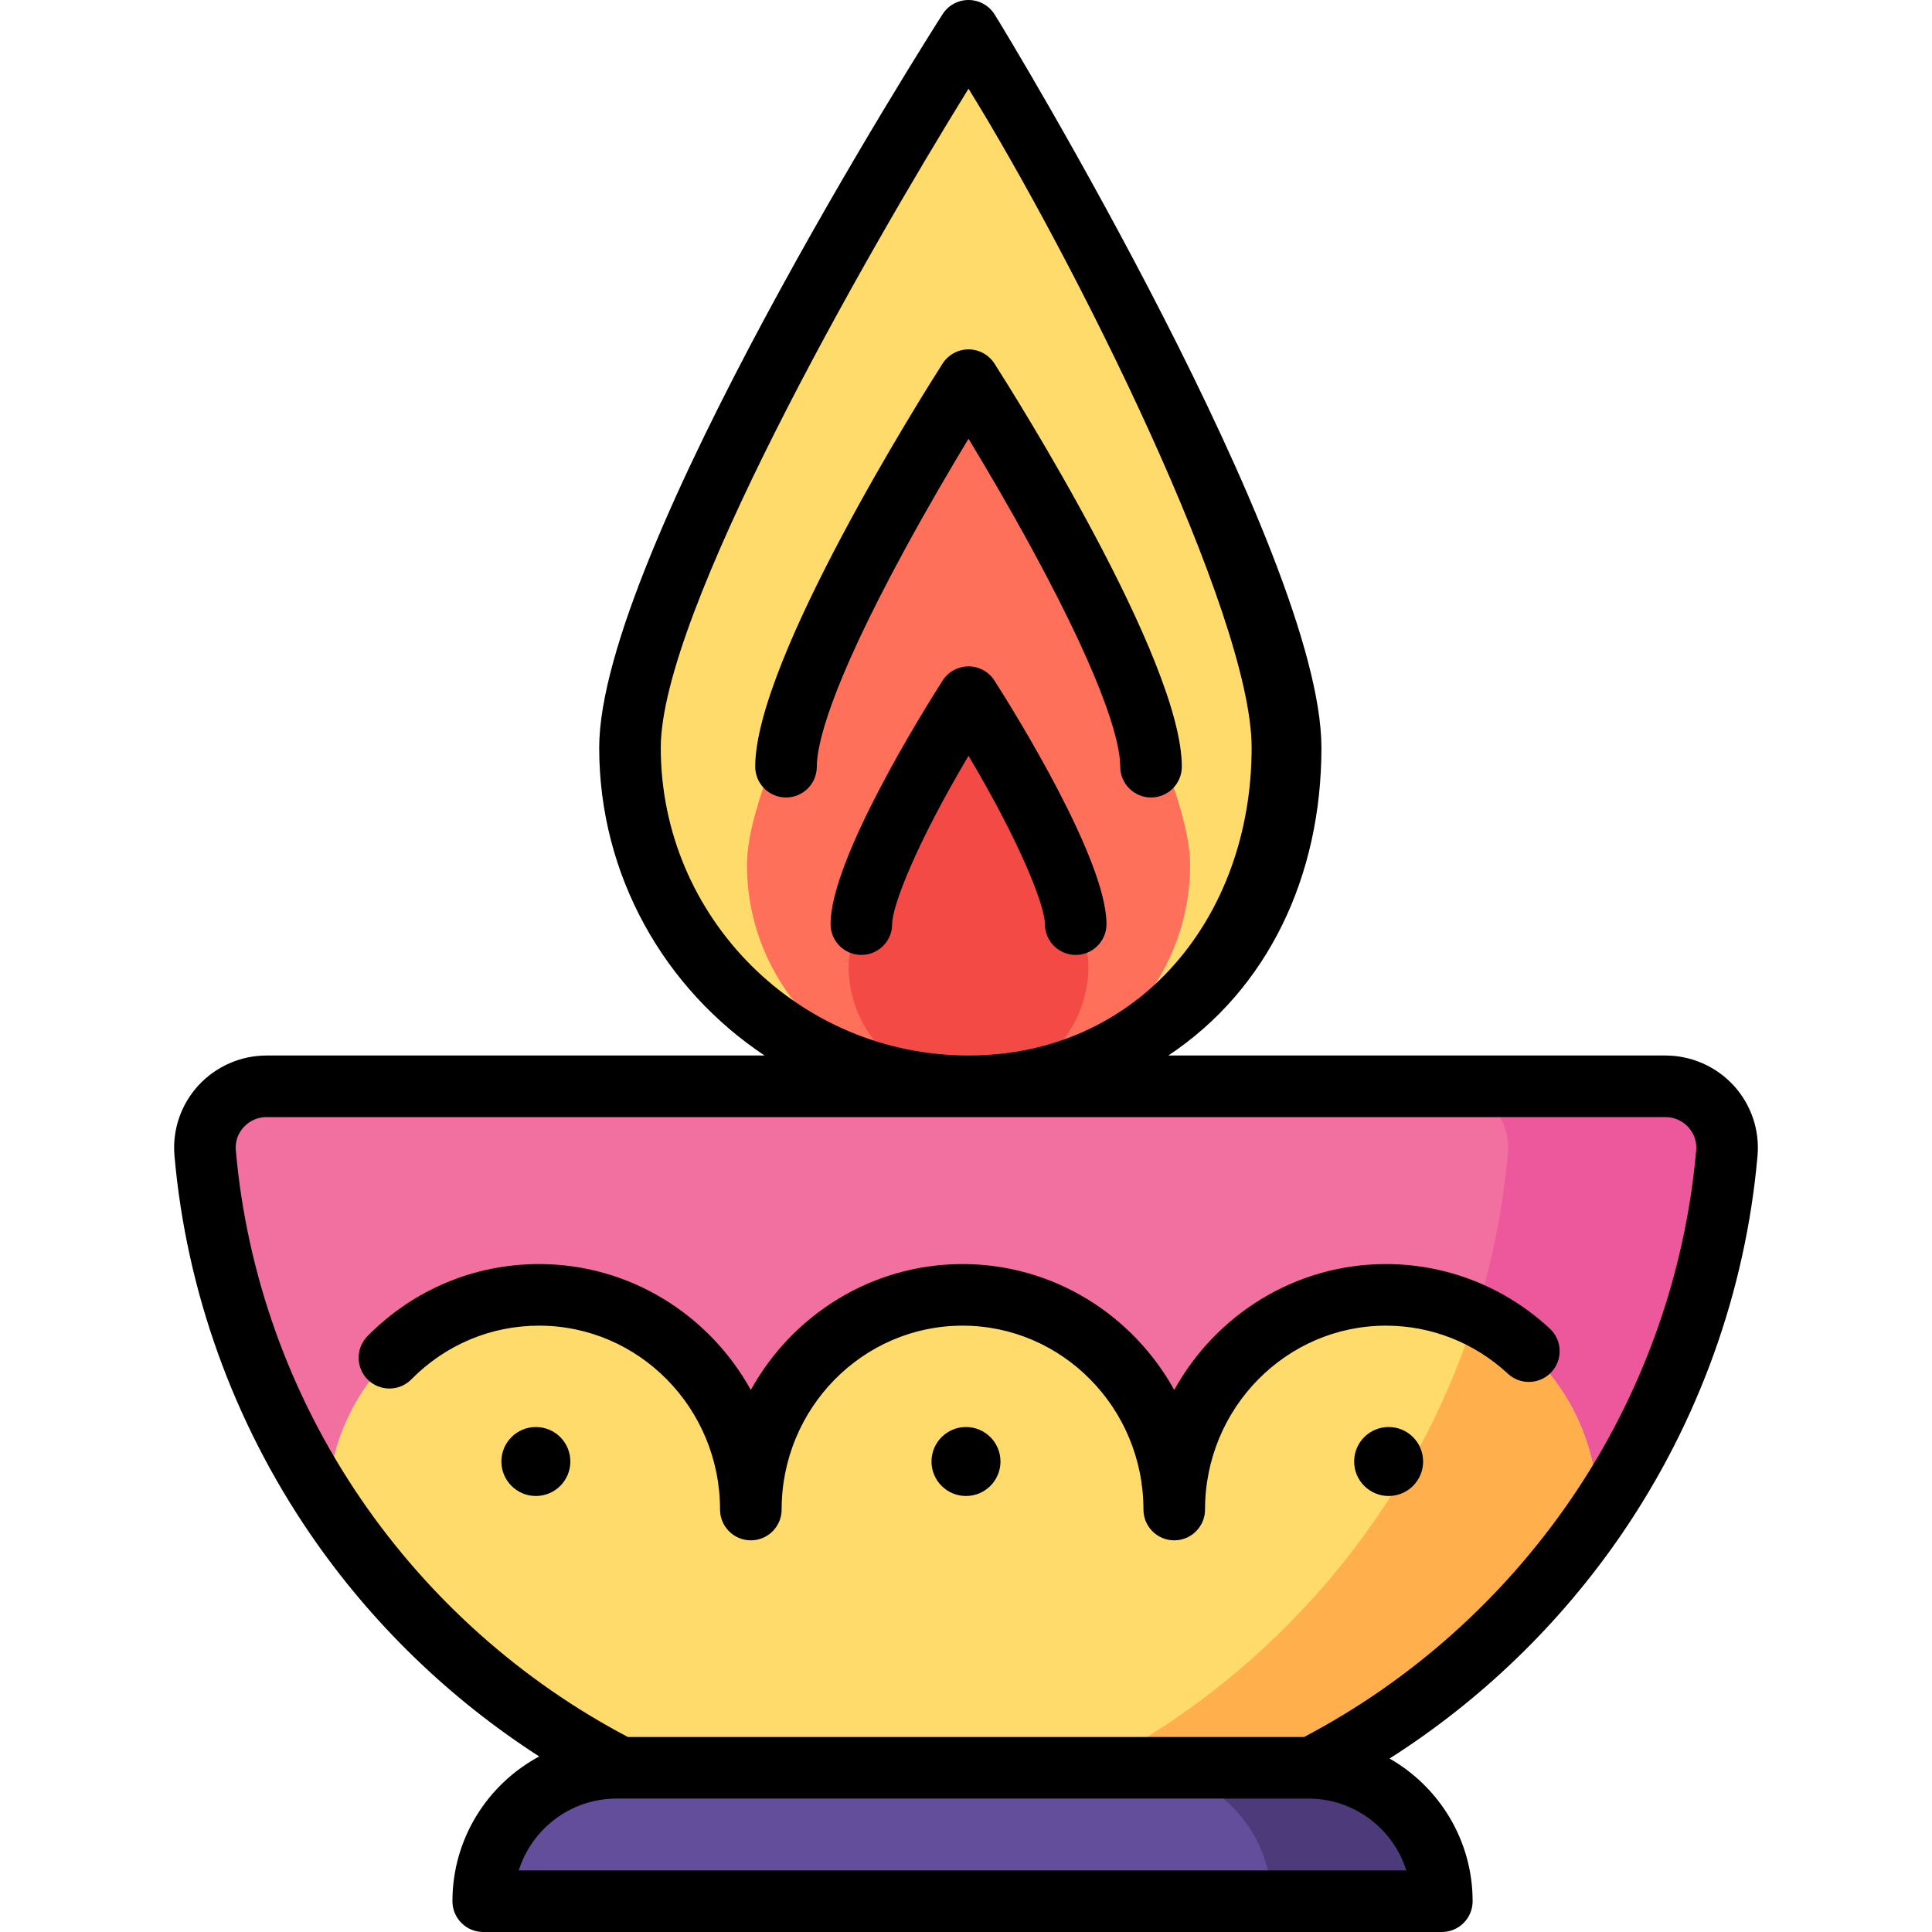
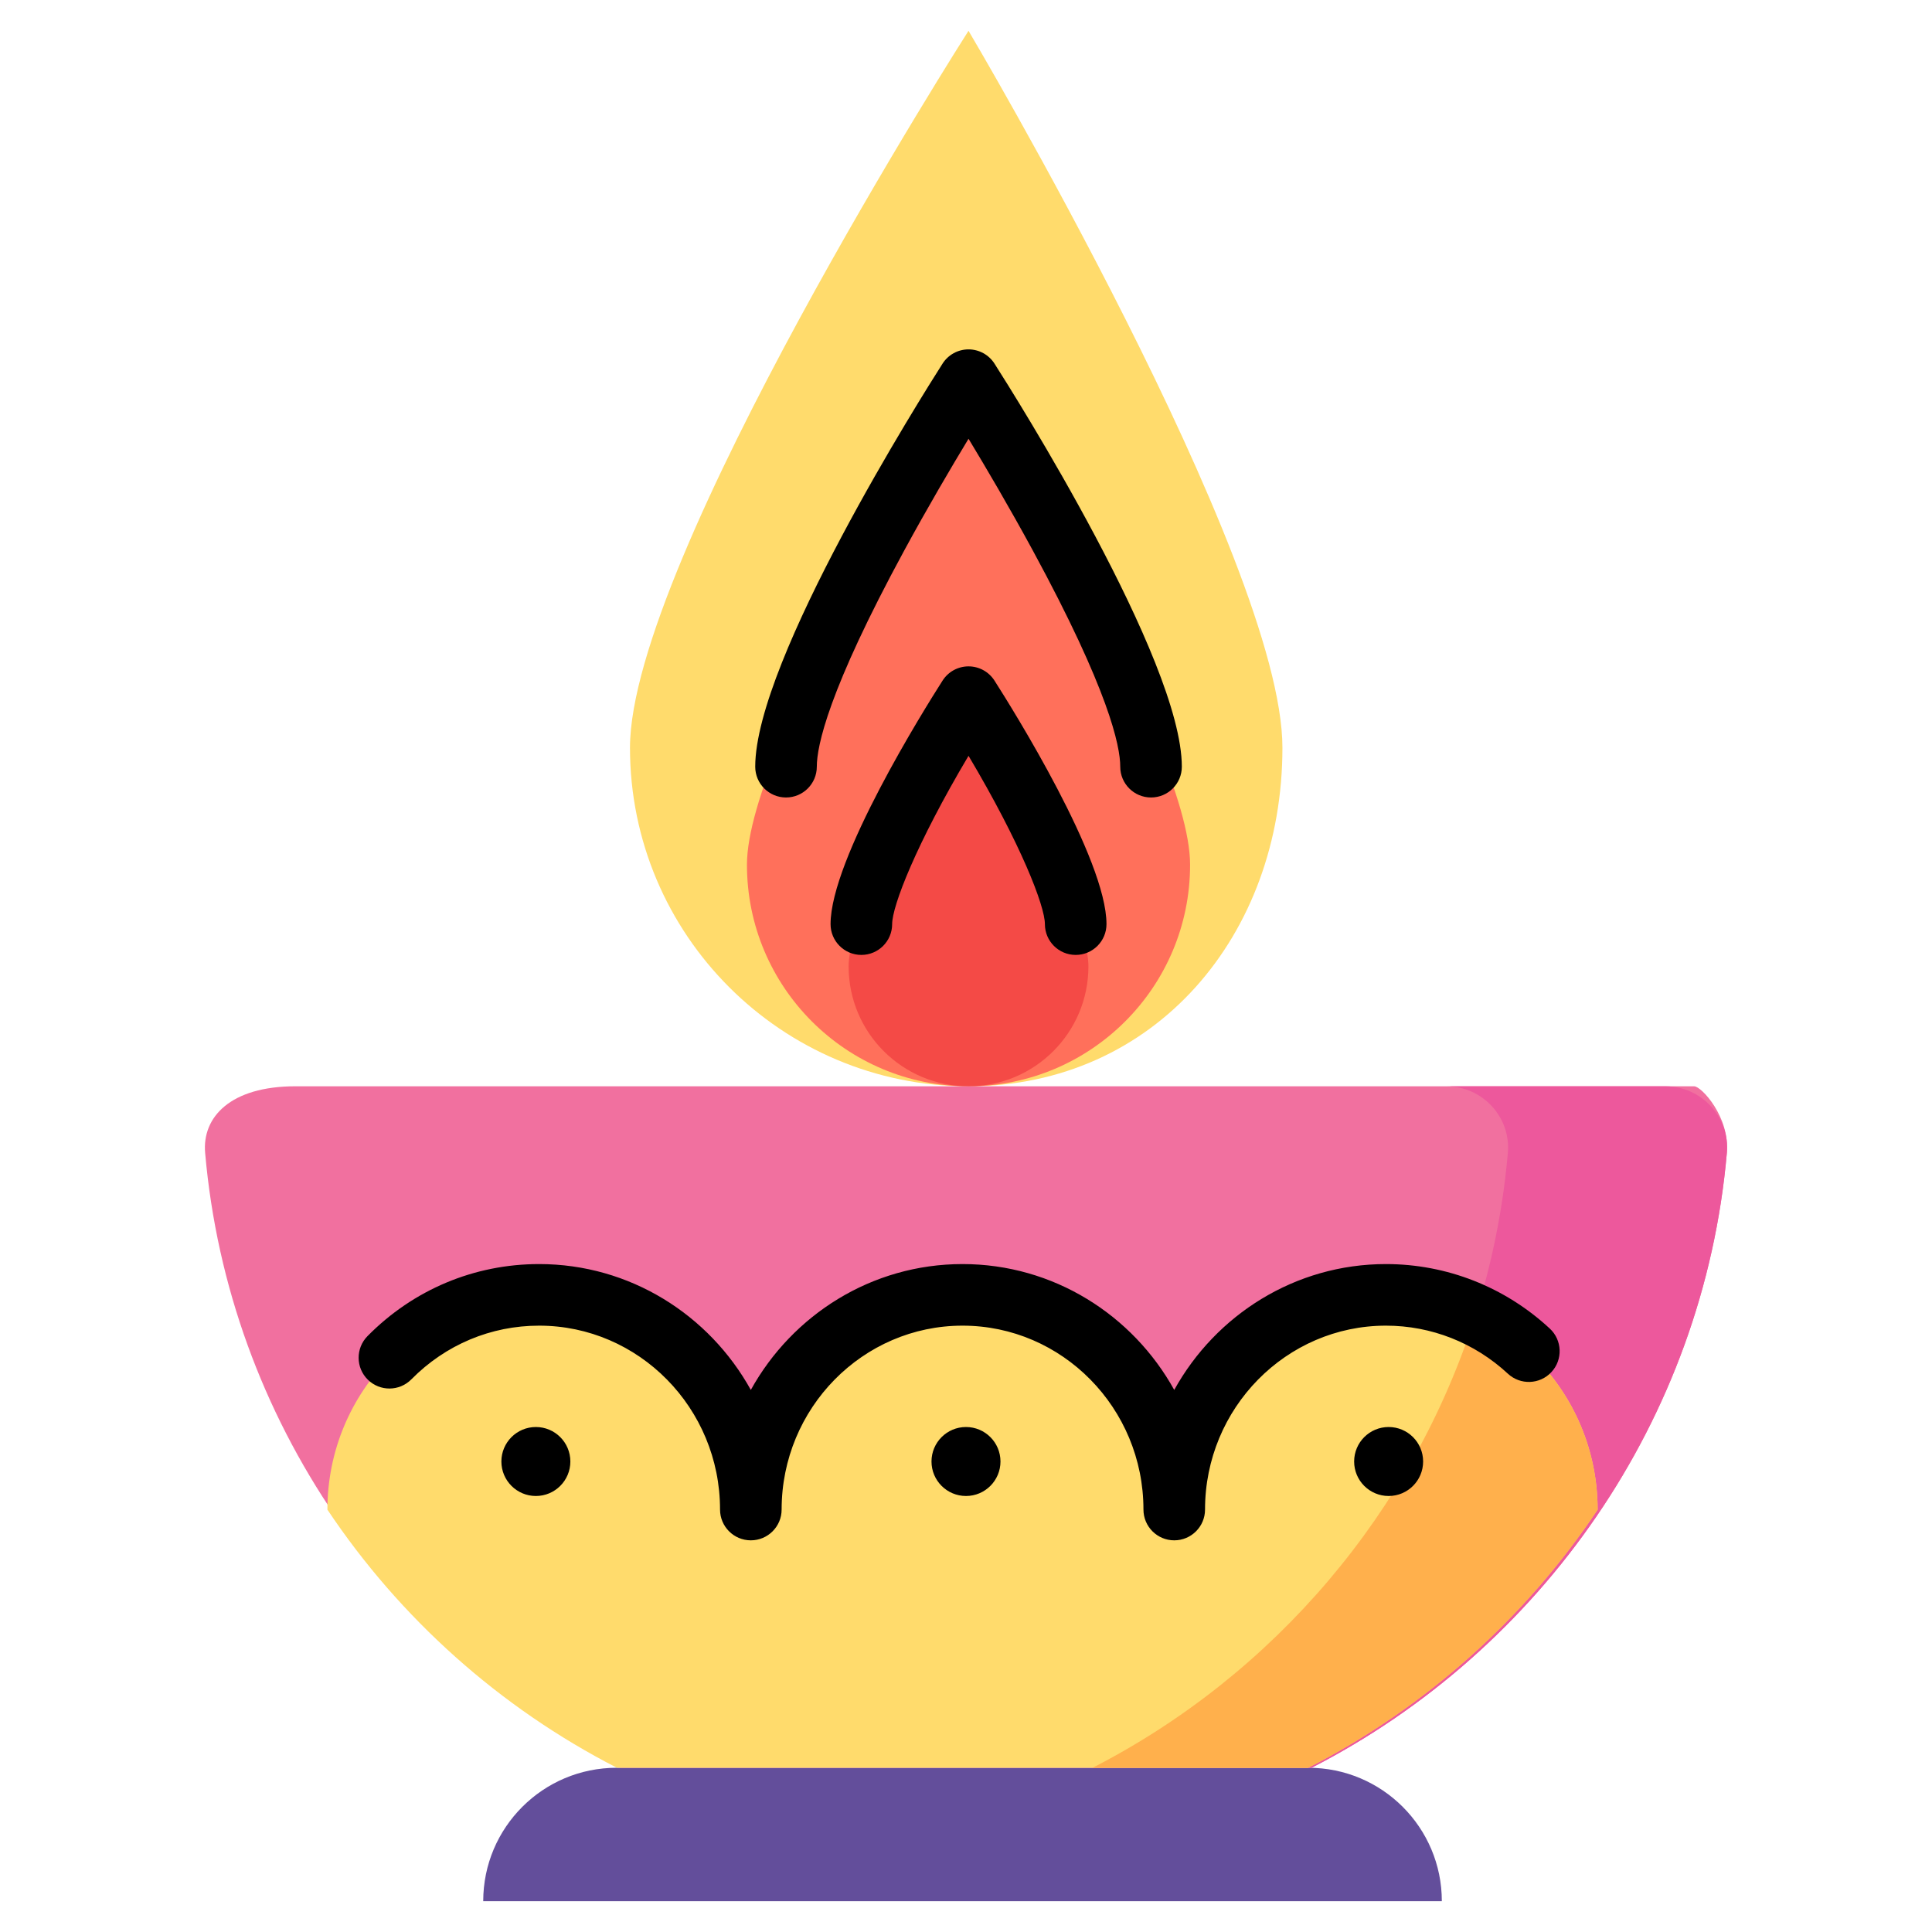
<svg xmlns="http://www.w3.org/2000/svg" height="800px" width="800px" version="1.1" id="Layer_1" viewBox="0 0 512.002 512.002" xml:space="preserve">
-   <path style="fill:#FFDB6C;" d="M339.858,198.164c0,49.549-33.64,89.717-83.189,89.717s-89.717-40.168-89.717-89.717  S256.669,8.16,256.669,8.16S339.858,148.615,339.858,198.164z" />
+   <path style="fill:#FFDB6C;" d="M339.858,198.164c0,49.549-33.64,89.717-83.189,89.717s-89.717-40.168-89.717-89.717  S256.669,8.16,256.669,8.16S339.858,148.615,339.858,198.164" />
  <path style="fill:#FF705B;" d="M315.387,229.162c0,32.429-26.288,58.718-58.718,58.718s-58.719-26.288-58.719-58.718  s58.719-124.354,58.719-124.354S315.387,196.733,315.387,229.162z" />
  <path style="fill:#F44A46;" d="M288.443,256.106c0,17.549-14.226,31.774-31.774,31.774s-31.774-14.226-31.774-31.774  s31.774-67.293,31.774-67.293S288.443,238.557,288.443,256.106z" />
  <path style="fill:#634E9B;" d="M382.101,503.84H128.06l0,0c0-19.528,15.831-35.359,35.359-35.359h183.324  C366.27,468.481,382.101,484.312,382.101,503.84L382.101,503.84z" />
-   <path style="fill:#4C3A7A;" d="M346.742,468.481h-45.151c19.528,0,35.359,15.831,35.359,35.359l0,0h45.15l0,0  C382.101,484.312,366.27,468.481,346.742,468.481z" />
  <path style="fill:#F1709F;" d="M164.413,468.481h183.175c60.766-31.166,103.855-92.132,110.049-162.953  c0.831-9.502-6.742-17.649-8.666-17.649H78.261c-17.154,0-24.727,8.147-23.897,17.649  C60.558,376.349,103.647,437.317,164.413,468.481z" />
  <path style="fill:#ED589C;" d="M441.355,287.88h-58.037c9.538,0,17.111,8.147,16.28,17.649  c-6.194,70.82-49.283,131.787-110.049,162.953h58.037c60.766-31.166,103.855-92.133,110.049-162.953  C458.466,296.027,450.893,287.88,441.355,287.88z" />
  <path style="fill:#FFDB6C;" d="M367.29,343.288c-27.257,0-49.957,19.229-55.03,45.962c-0.099,0.52-0.546,0.899-1.075,0.899l0,0  c-0.529,0-0.976-0.379-1.075-0.899c-5.073-26.729-27.774-45.826-55.03-45.826s-49.957,19.096-55.03,45.826  c-0.099,0.52-0.546,0.899-1.075,0.899l0,0c-0.529,0-0.976-0.379-1.075-0.899c-5.073-26.732-27.774-45.962-55.03-45.962  c-30.973,0-56.082,25.382-56.104,56.785c19.256,28.829,45.673,52.482,76.725,68.408h183.175  c31.053-15.926,57.47-39.579,76.725-68.408C423.372,368.672,398.262,343.288,367.29,343.288z" />
  <path style="fill:#FFB04C;" d="M423.393,400.074c-0.015-22.814-13.279-42.439-32.405-51.474  c-16.458,52.006-53.419,95.253-101.44,119.882h57.118C377.72,452.556,404.138,428.902,423.393,400.074z" />
-   <path d="M459.45,287.684c-4.637-5.06-11.232-7.963-18.095-7.963H309.63c26.394-17.55,40.564-47.554,40.564-81.557  c0-51.342-82.932-188.579-86.649-194.396C262.046,1.421,259.454,0,256.669,0s-5.378,1.421-6.877,3.768  c-3.715,5.817-90.999,143.053-90.999,194.396c0,34.003,17.434,64.007,43.828,81.557H70.646c-6.863,0-13.458,2.903-18.095,7.963  c-4.604,5.024-6.906,11.788-6.315,18.557C49.364,342,61.796,376.664,82.19,406.484c16.099,23.539,36.849,43.649,60.708,58.995  c-13.676,7.345-22.997,21.784-22.997,38.364c0,4.507,3.653,8.16,8.16,8.16h254.042c4.507,0,8.16-3.652,8.16-8.16  c0-16.177-8.879-30.31-22.013-37.81c24.219-15.413,45.272-35.728,61.564-59.549c20.393-29.82,32.826-64.484,35.954-100.243  C466.356,299.472,464.055,292.708,459.45,287.684z M175.112,198.164c0-35.469,53.679-129.581,81.557-174.657  c27.878,45.077,75.029,139.19,75.029,174.657c0,44.971-30.058,81.557-75.029,81.557C211.699,279.72,175.112,243.135,175.112,198.164  z M137.469,495.681c3.474-11.024,13.793-19.039,25.949-19.039h0.994h182.33c12.157,0,22.475,8.015,25.949,19.039H137.469z   M449.507,304.819c-2.883,32.972-14.352,64.941-33.167,92.452c-18.085,26.446-42.517,48.212-70.745,63.052H166.405  c-28.229-14.84-52.66-36.606-70.746-63.052c-18.814-27.51-30.282-59.479-33.167-92.452c-0.198-2.254,0.544-4.425,2.089-6.11  c1.578-1.721,3.731-2.669,6.063-2.669h370.709c2.334,0,4.487,0.948,6.063,2.669C448.963,300.393,449.705,302.565,449.507,304.819z" />
  <path d="M256.669,92.59c-2.785,0-5.378,1.421-6.877,3.768c-5.082,7.956-49.649,78.543-49.649,106.824c0,4.507,3.653,8.16,8.16,8.16  c4.506,0,8.16-3.652,8.16-8.16c0-5.456,3.008-20.149,23.151-57.26c6.222-11.463,12.494-22.108,17.056-29.647  c4.561,7.539,10.834,18.184,17.056,29.647c20.144,37.11,23.151,51.803,23.151,57.26c0,4.507,3.652,8.16,8.16,8.16  s8.16-3.652,8.16-8.16c0-28.279-44.568-98.868-49.65-106.824C262.046,94.011,259.454,92.59,256.669,92.59z" />
  <path d="M256.669,176.595c-2.785,0-5.378,1.421-6.877,3.768c-4.957,7.76-29.684,47.343-29.684,64.541c0,4.507,3.653,8.16,8.16,8.16  c4.506,0,8.16-3.652,8.16-8.16c0-4.788,6.34-21.201,20.243-44.605c13.902,23.398,20.24,39.812,20.24,44.605  c0,4.507,3.652,8.16,8.16,8.16c4.507,0,8.16-3.652,8.16-8.16c0-17.2-24.727-56.781-29.684-64.541  C262.046,178.016,259.454,176.595,256.669,176.595z" />
  <path d="M367.29,334.993c-24.072,0-45.096,13.469-56.104,33.352c-11.008-19.883-32.032-33.352-56.104-33.352  s-45.096,13.469-56.104,33.352c-11.008-19.883-32.032-33.352-56.104-33.352c-17.188,0-33.341,6.78-45.482,19.094  c-3.164,3.21-3.128,8.375,0.081,11.539c3.207,3.164,8.374,3.127,11.539-0.079c9.051-9.179,21.077-14.234,33.863-14.234  c26.436,0,47.944,21.862,47.944,48.733c0,4.507,3.653,8.16,8.16,8.16c4.506,0,8.16-3.652,8.16-8.16  c0-26.872,21.508-48.733,47.944-48.733c26.437,0,47.944,21.862,47.944,48.733c0,4.507,3.652,8.16,8.16,8.16  c4.507,0,8.16-3.652,8.16-8.16c0-26.872,21.508-48.733,47.944-48.733c11.993,0,23.471,4.523,32.32,12.737  c3.304,3.065,8.465,2.872,11.532-0.43c3.065-3.303,2.873-8.467-0.43-11.532C398.835,341.064,383.413,334.993,367.29,334.993z" />
  <circle cx="142.012" cy="387.315" r="9.14" />
  <circle cx="255.998" cy="387.315" r="9.14" />
  <circle cx="368.003" cy="387.315" r="9.14" />
</svg>